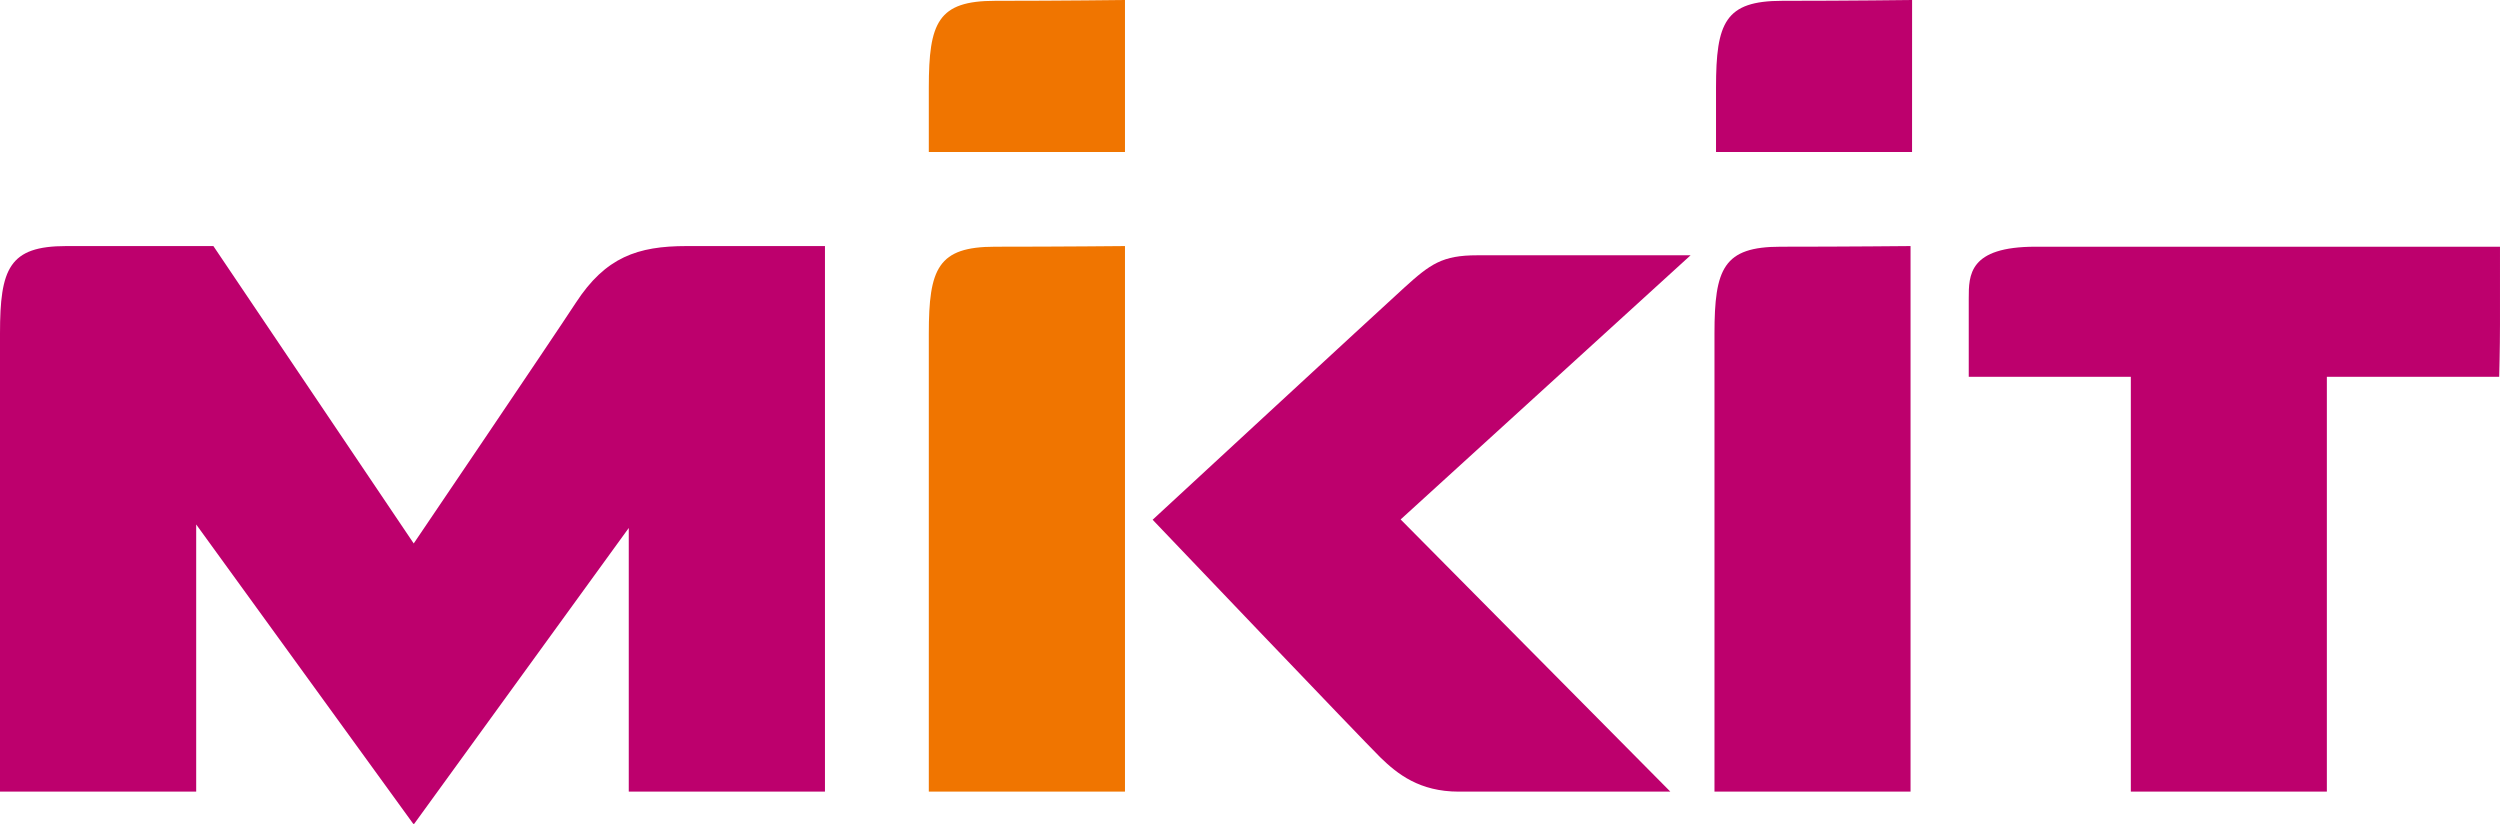
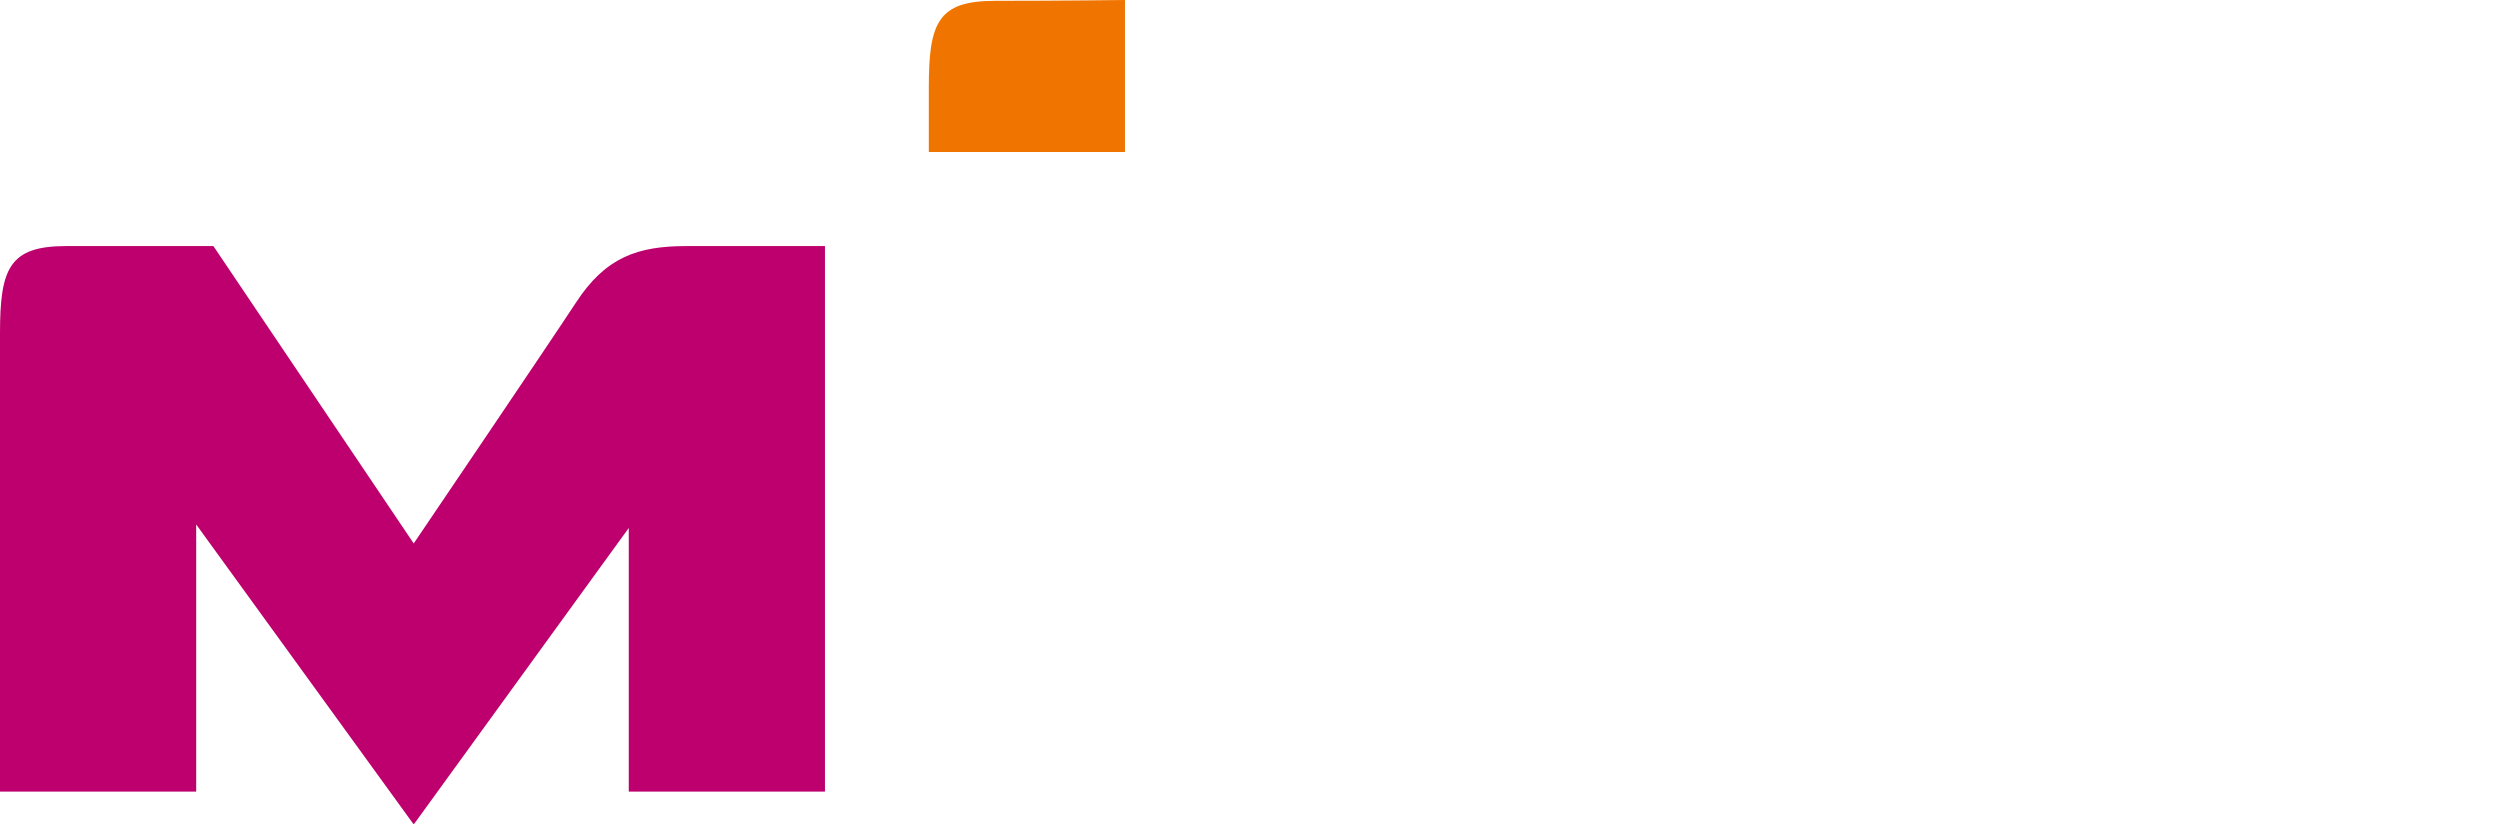
<svg xmlns="http://www.w3.org/2000/svg" id="Groupe_35195" data-name="Groupe 35195" width="593" height="195.415" viewBox="0 0 593 195.415">
  <g id="Groupe_35198" data-name="Groupe 35198">
-     <path id="Tracé_28426" data-name="Tracé 28426" d="M435.083,55.769s-15.009.154-30.814.154c-13.534,0-15.694,5.167-15.694,20.59V185.177h46.509Z" transform="translate(18.099 2.598)" fill="#bd006d" />
-     <path id="Tracé_28427" data-name="Tracé 28427" d="M257.04,55.769s-15.026.154-30.816.154c-13.558,0-15.716,5.167-15.716,20.59V185.177H257.04Z" transform="translate(9.805 2.598)" fill="#f07500" />
    <path id="Tracé_28428" data-name="Tracé 28428" d="M257.04,0s-15.026.195-30.816.195c-13.558,0-15.716,5.14-15.716,20.57V36.051H257.04Z" transform="translate(9.805)" fill="#f07500" />
-     <path id="Tracé_28429" data-name="Tracé 28429" d="M435.434,0s-15.017.195-30.8.195c-13.552,0-15.709,5.14-15.709,20.57V36.051h46.5Z" transform="translate(18.115)" fill="#bd006d" />
-     <path id="Tracé_28430" data-name="Tracé 28430" d="M462.053,55.916c-15.865,0-15.849,6.716-15.849,12.291V86.769h38.445v98.4h46.5v-98.4h40.877s.188-6.947.188-12.3V55.916Z" transform="translate(20.783 2.604)" fill="#bd006d" />
-     <path id="Tracé_28431" data-name="Tracé 28431" d="M315.238,176.945c4.075,3.979,9.33,8.135,18.614,8.135h50.187l-63.976-64.564L388.838,57.86H338.219c-8.293,0-11.114,2.072-17.254,7.639s-59.729,55.09-59.729,55.09,49.943,52.363,54,56.356" transform="translate(12.168 2.695)" fill="#bd006d" />
    <path id="Tracé_28432" data-name="Tracé 28432" d="M162.854,55.769c-11.605,0-19.224,2.628-26.28,13.47-5.972,9.136-38.44,57.071-38.44,57.071L50.615,55.769H15.709C2.173,55.769,0,61.09,0,76.513V185.177H46.537V121.806l51.488,71.011h.218l50.9-70.179v62.539h46.538V55.769Z" transform="translate(0 2.598)" fill="#bd006d" />
  </g>
</svg>